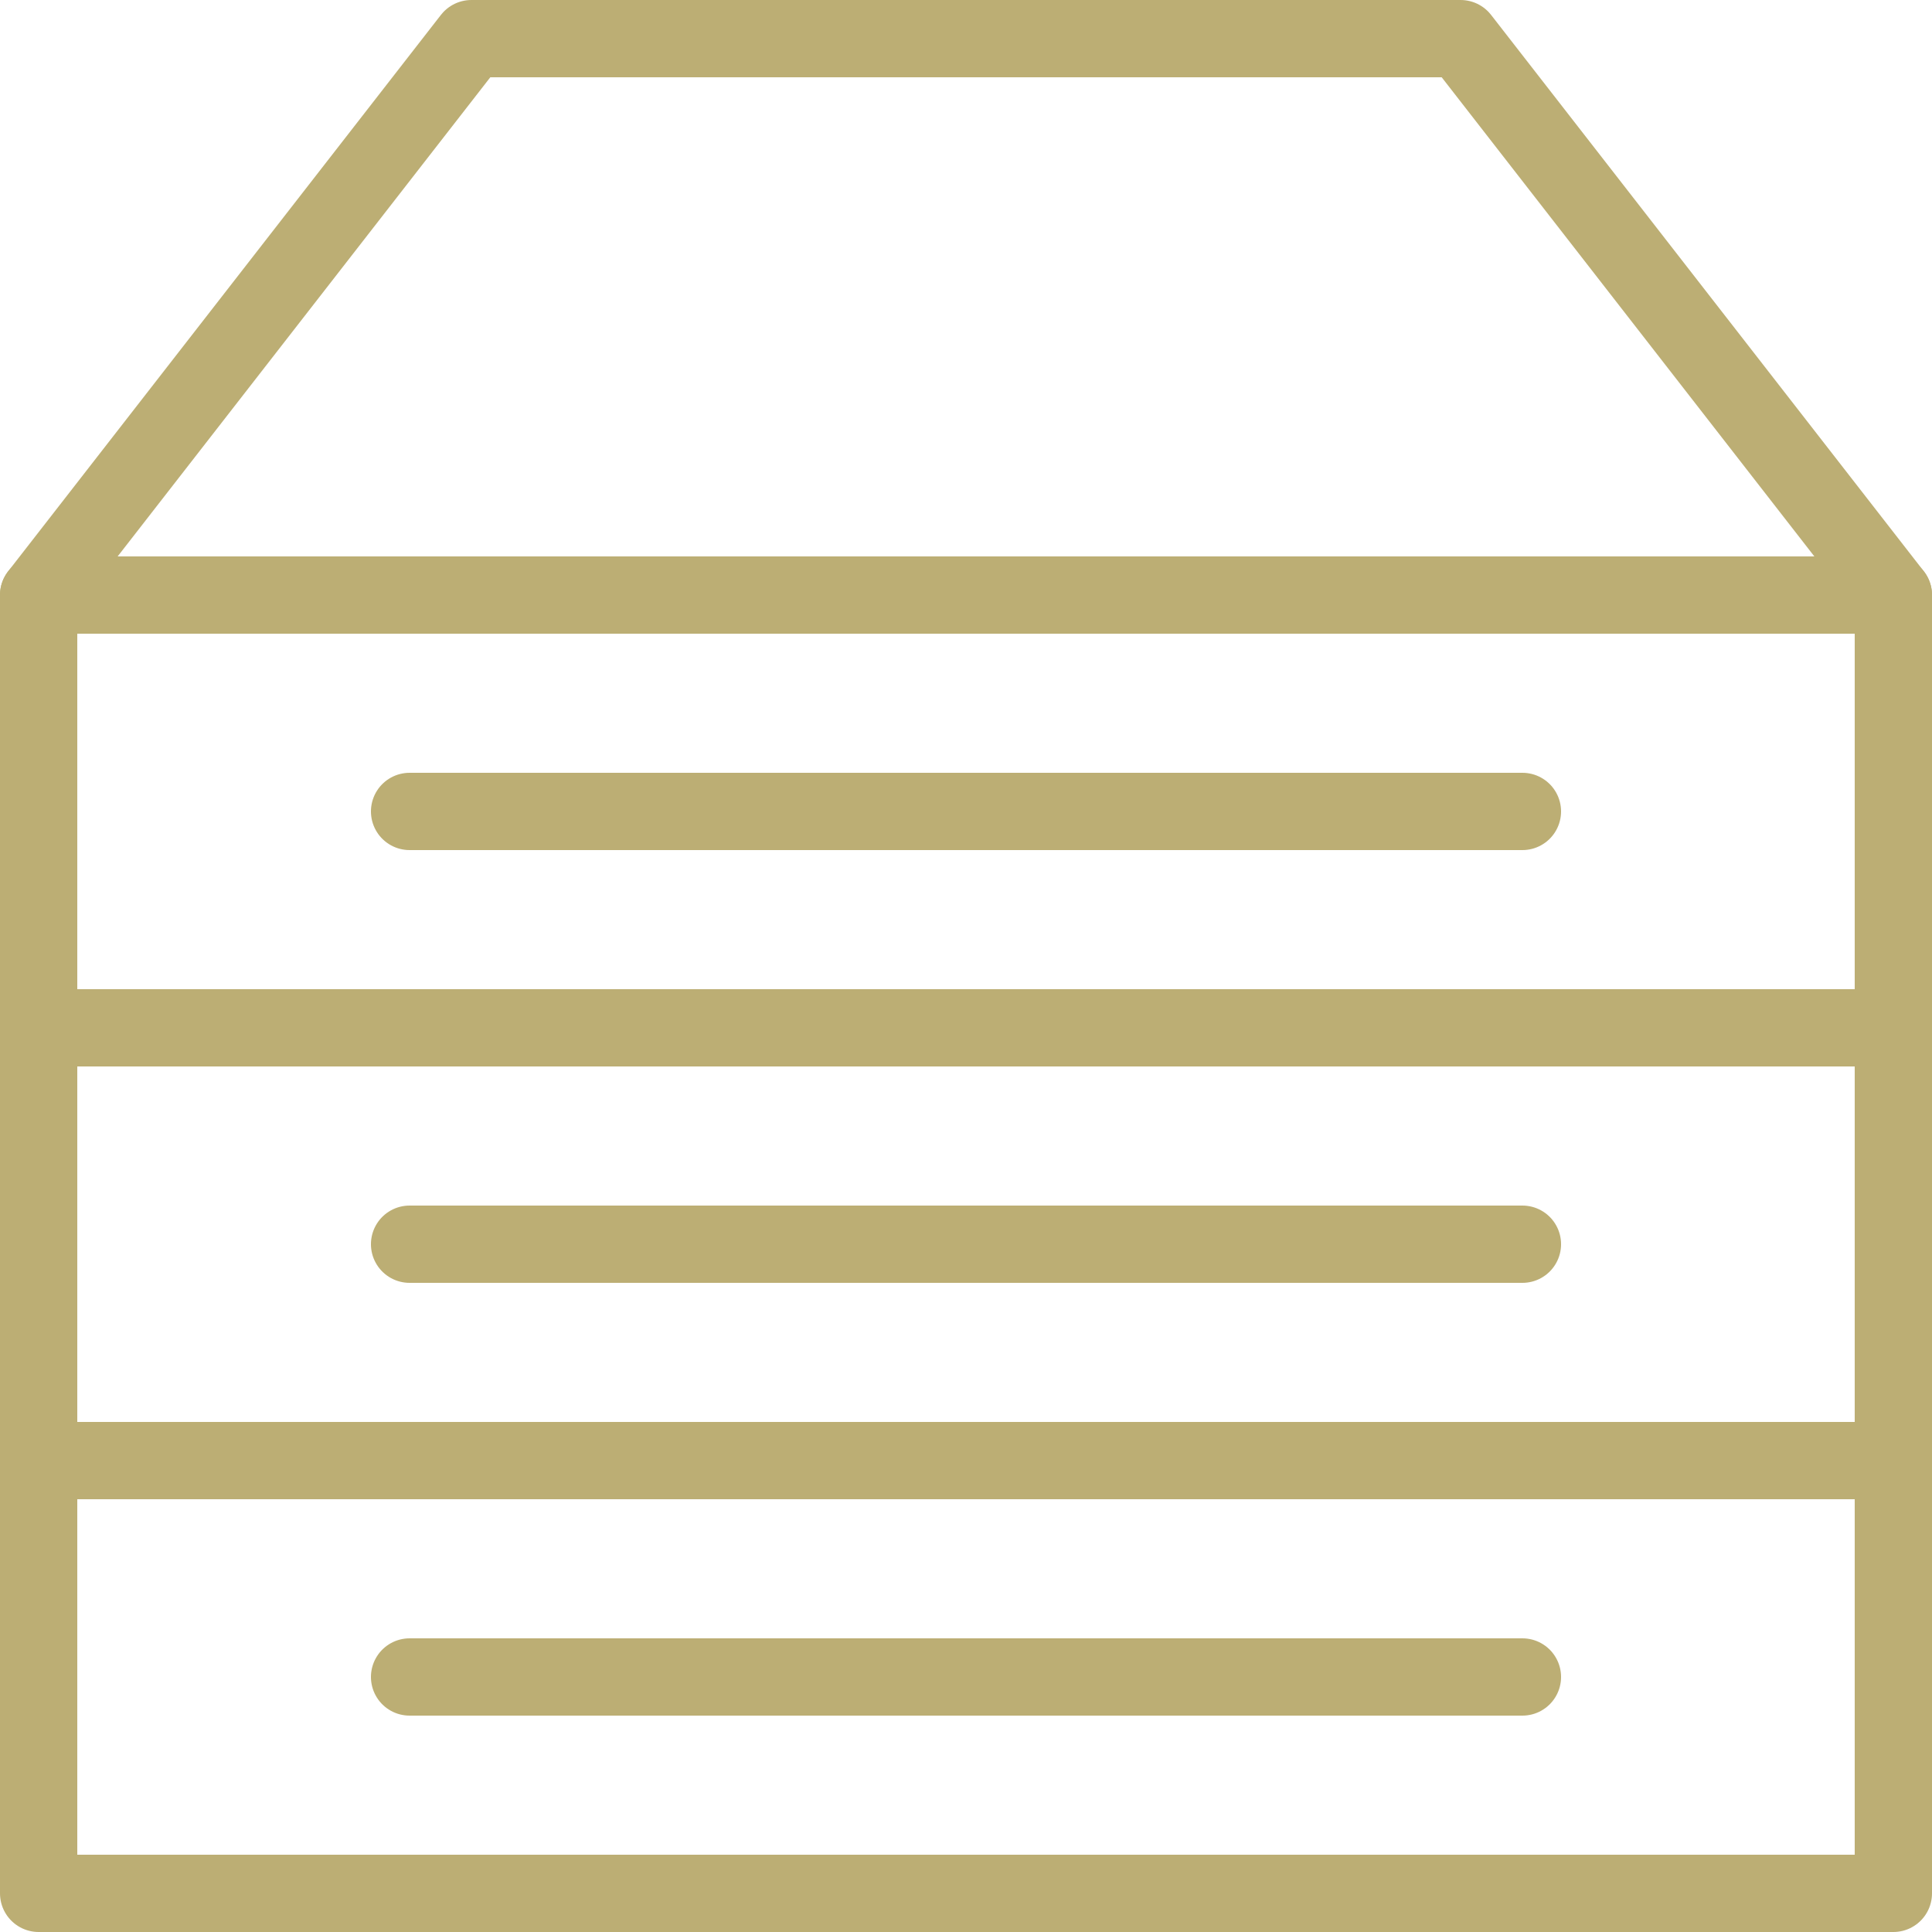
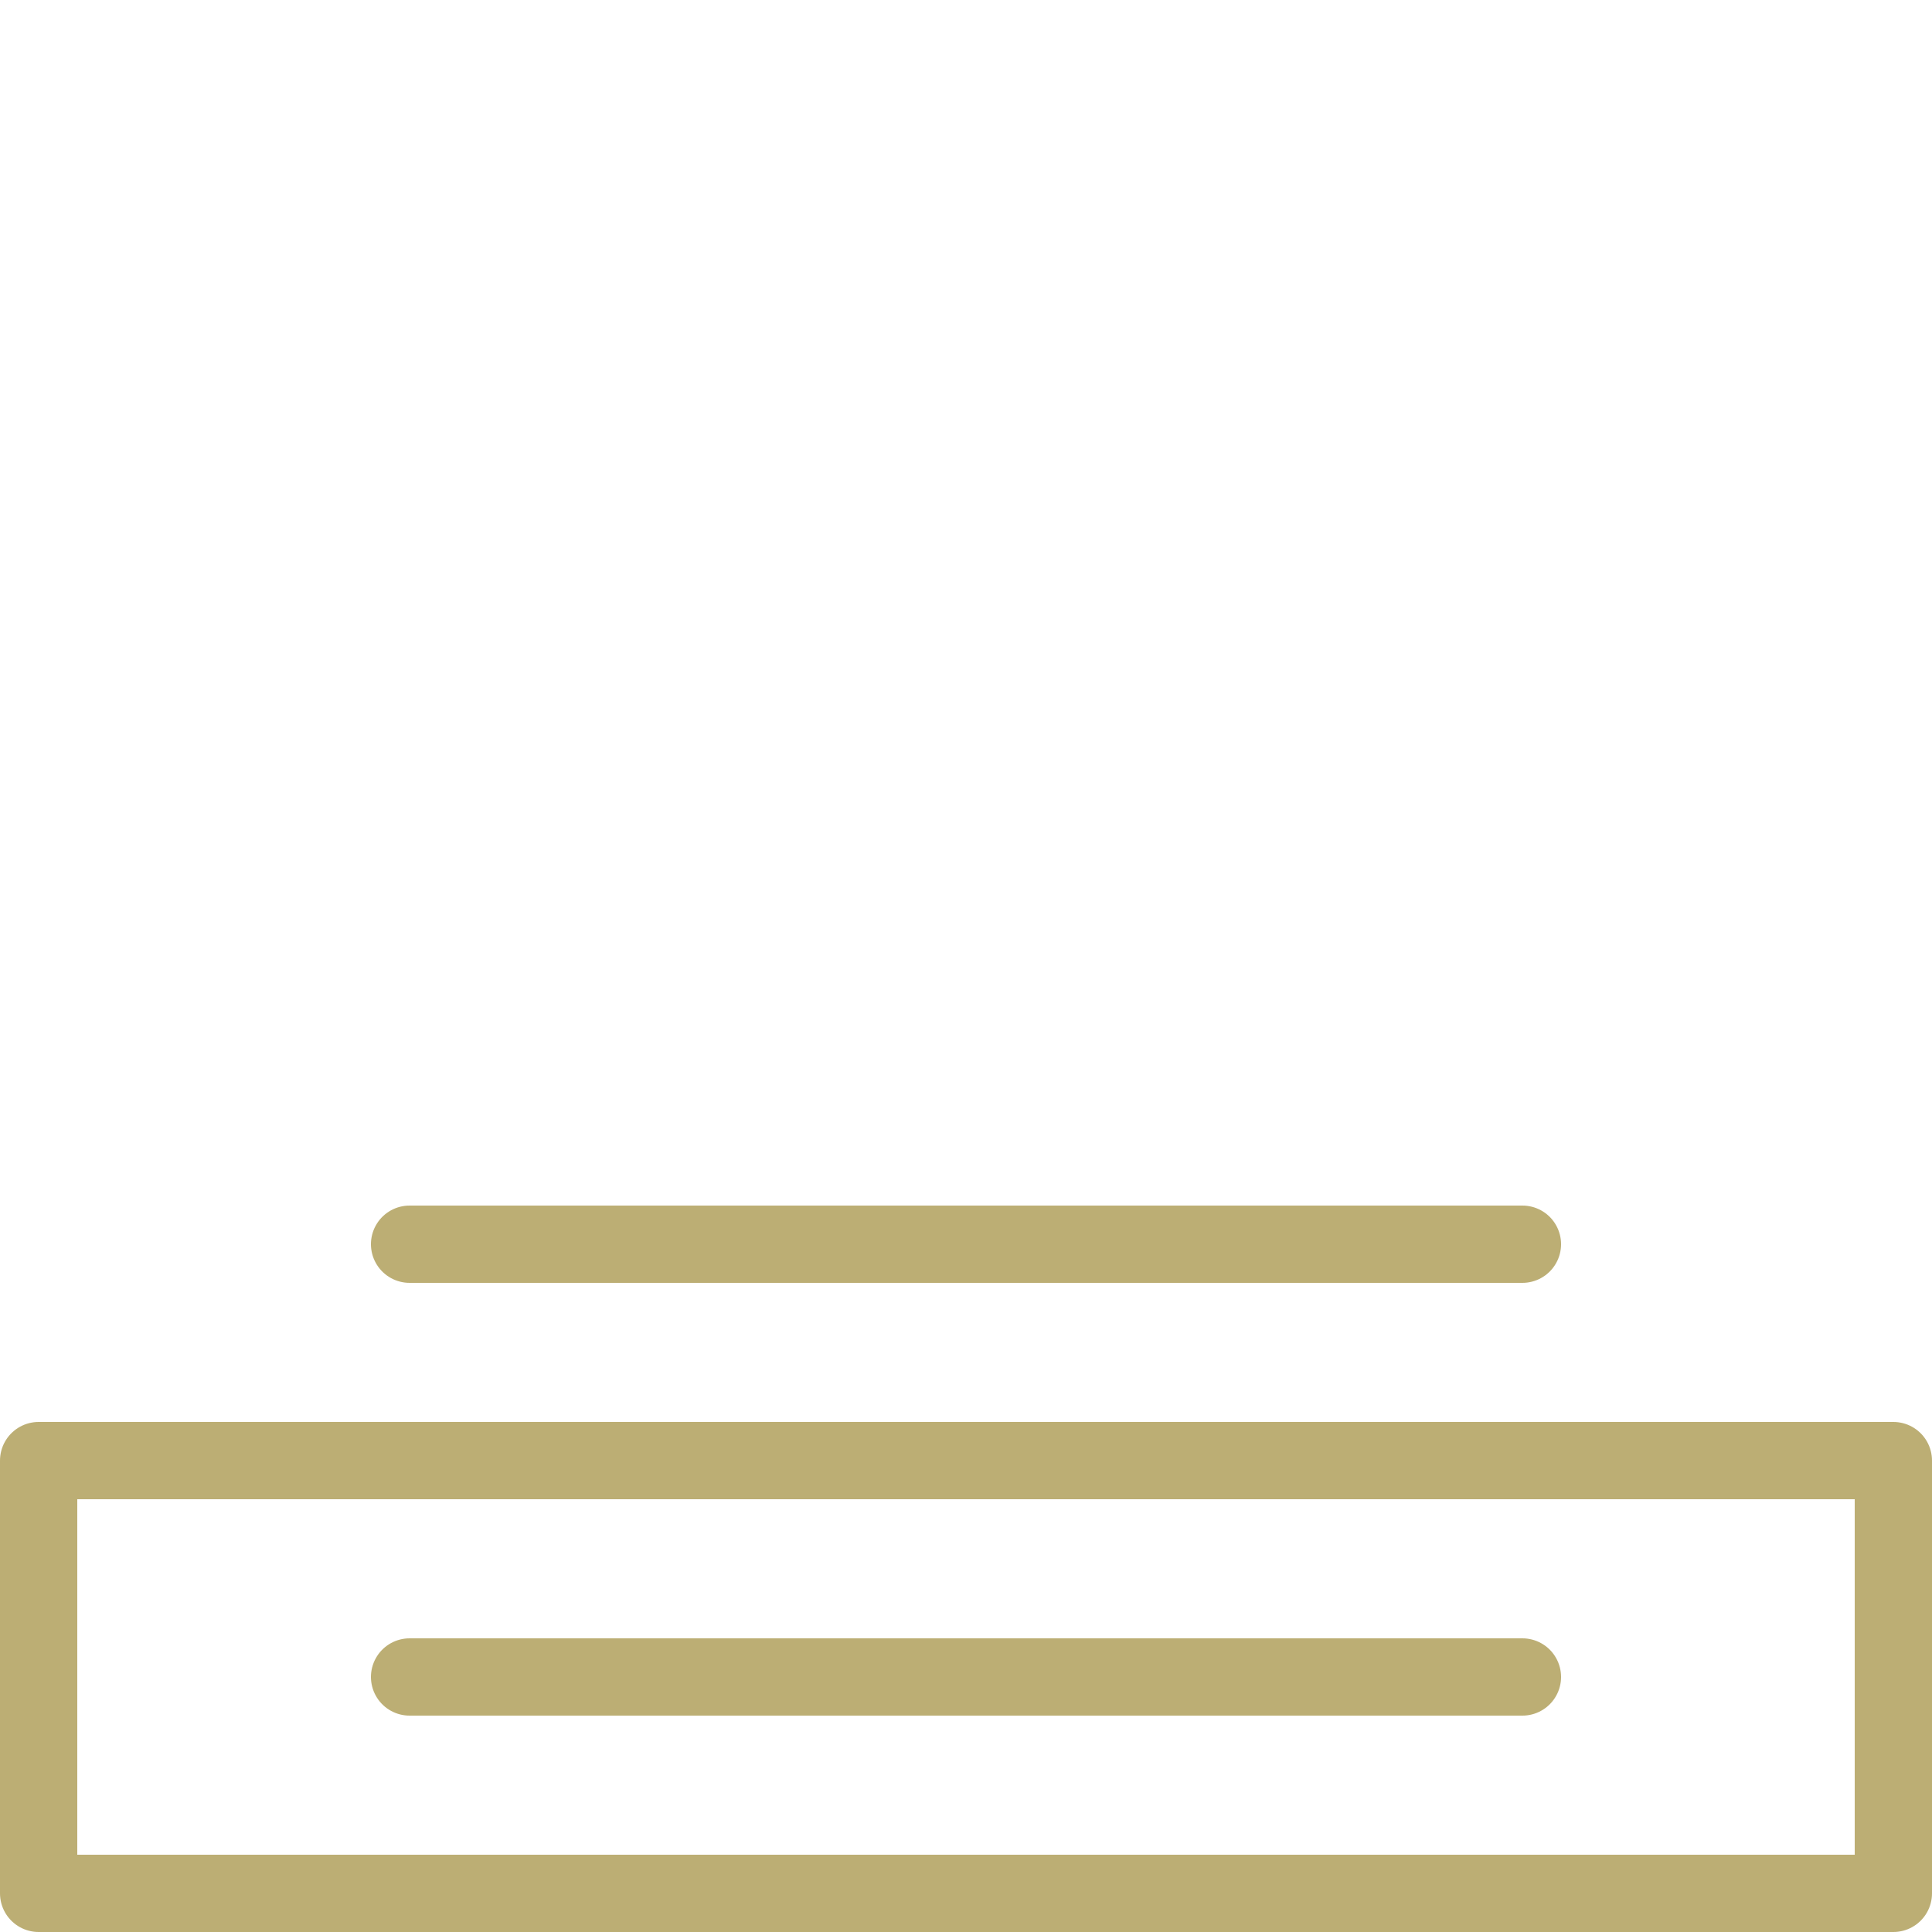
<svg xmlns="http://www.w3.org/2000/svg" width="50px" height="50px" viewBox="0 0 50 50" version="1.1">
  <title>icon-server</title>
  <desc>Created with Sketch.</desc>
  <defs />
  <g id="Page-1" stroke="none" stroke-width="1" fill="none" fill-rule="evenodd" stroke-linecap="round" stroke-linejoin="round">
    <g id="Osso----v1" transform="translate(-561, -709)" stroke="#BCAE74" stroke-width="2">
      <g id="icon-server" transform="translate(562, 710)">
-         <path d="M0,14.4 L48,14.4" id="Stroke-5357-Copy" />
-         <polygon id="Stroke-5358-Copy" points="48 25.6 0 25.6 0 14.4 11.2 0 36.8 0 48 14.4" />
-         <polygon id="Stroke-5358-Copy-2" points="48 36.8 0 36.8 0 25.6 48 25.6" />
        <polygon id="Stroke-5358-Copy-3" points="48 48 0 48 0 36.8 48 36.8" />
-         <path d="M9.6,20 L38.4,20" id="Stroke-5359-Copy" />
        <path d="M9.6,31.2 L38.4,31.2" id="Stroke-5359-Copy-2" />
        <path d="M9.6,42.4 L38.4,42.4" id="Stroke-5359-Copy-3" />
      </g>
    </g>
  </g>
</svg>